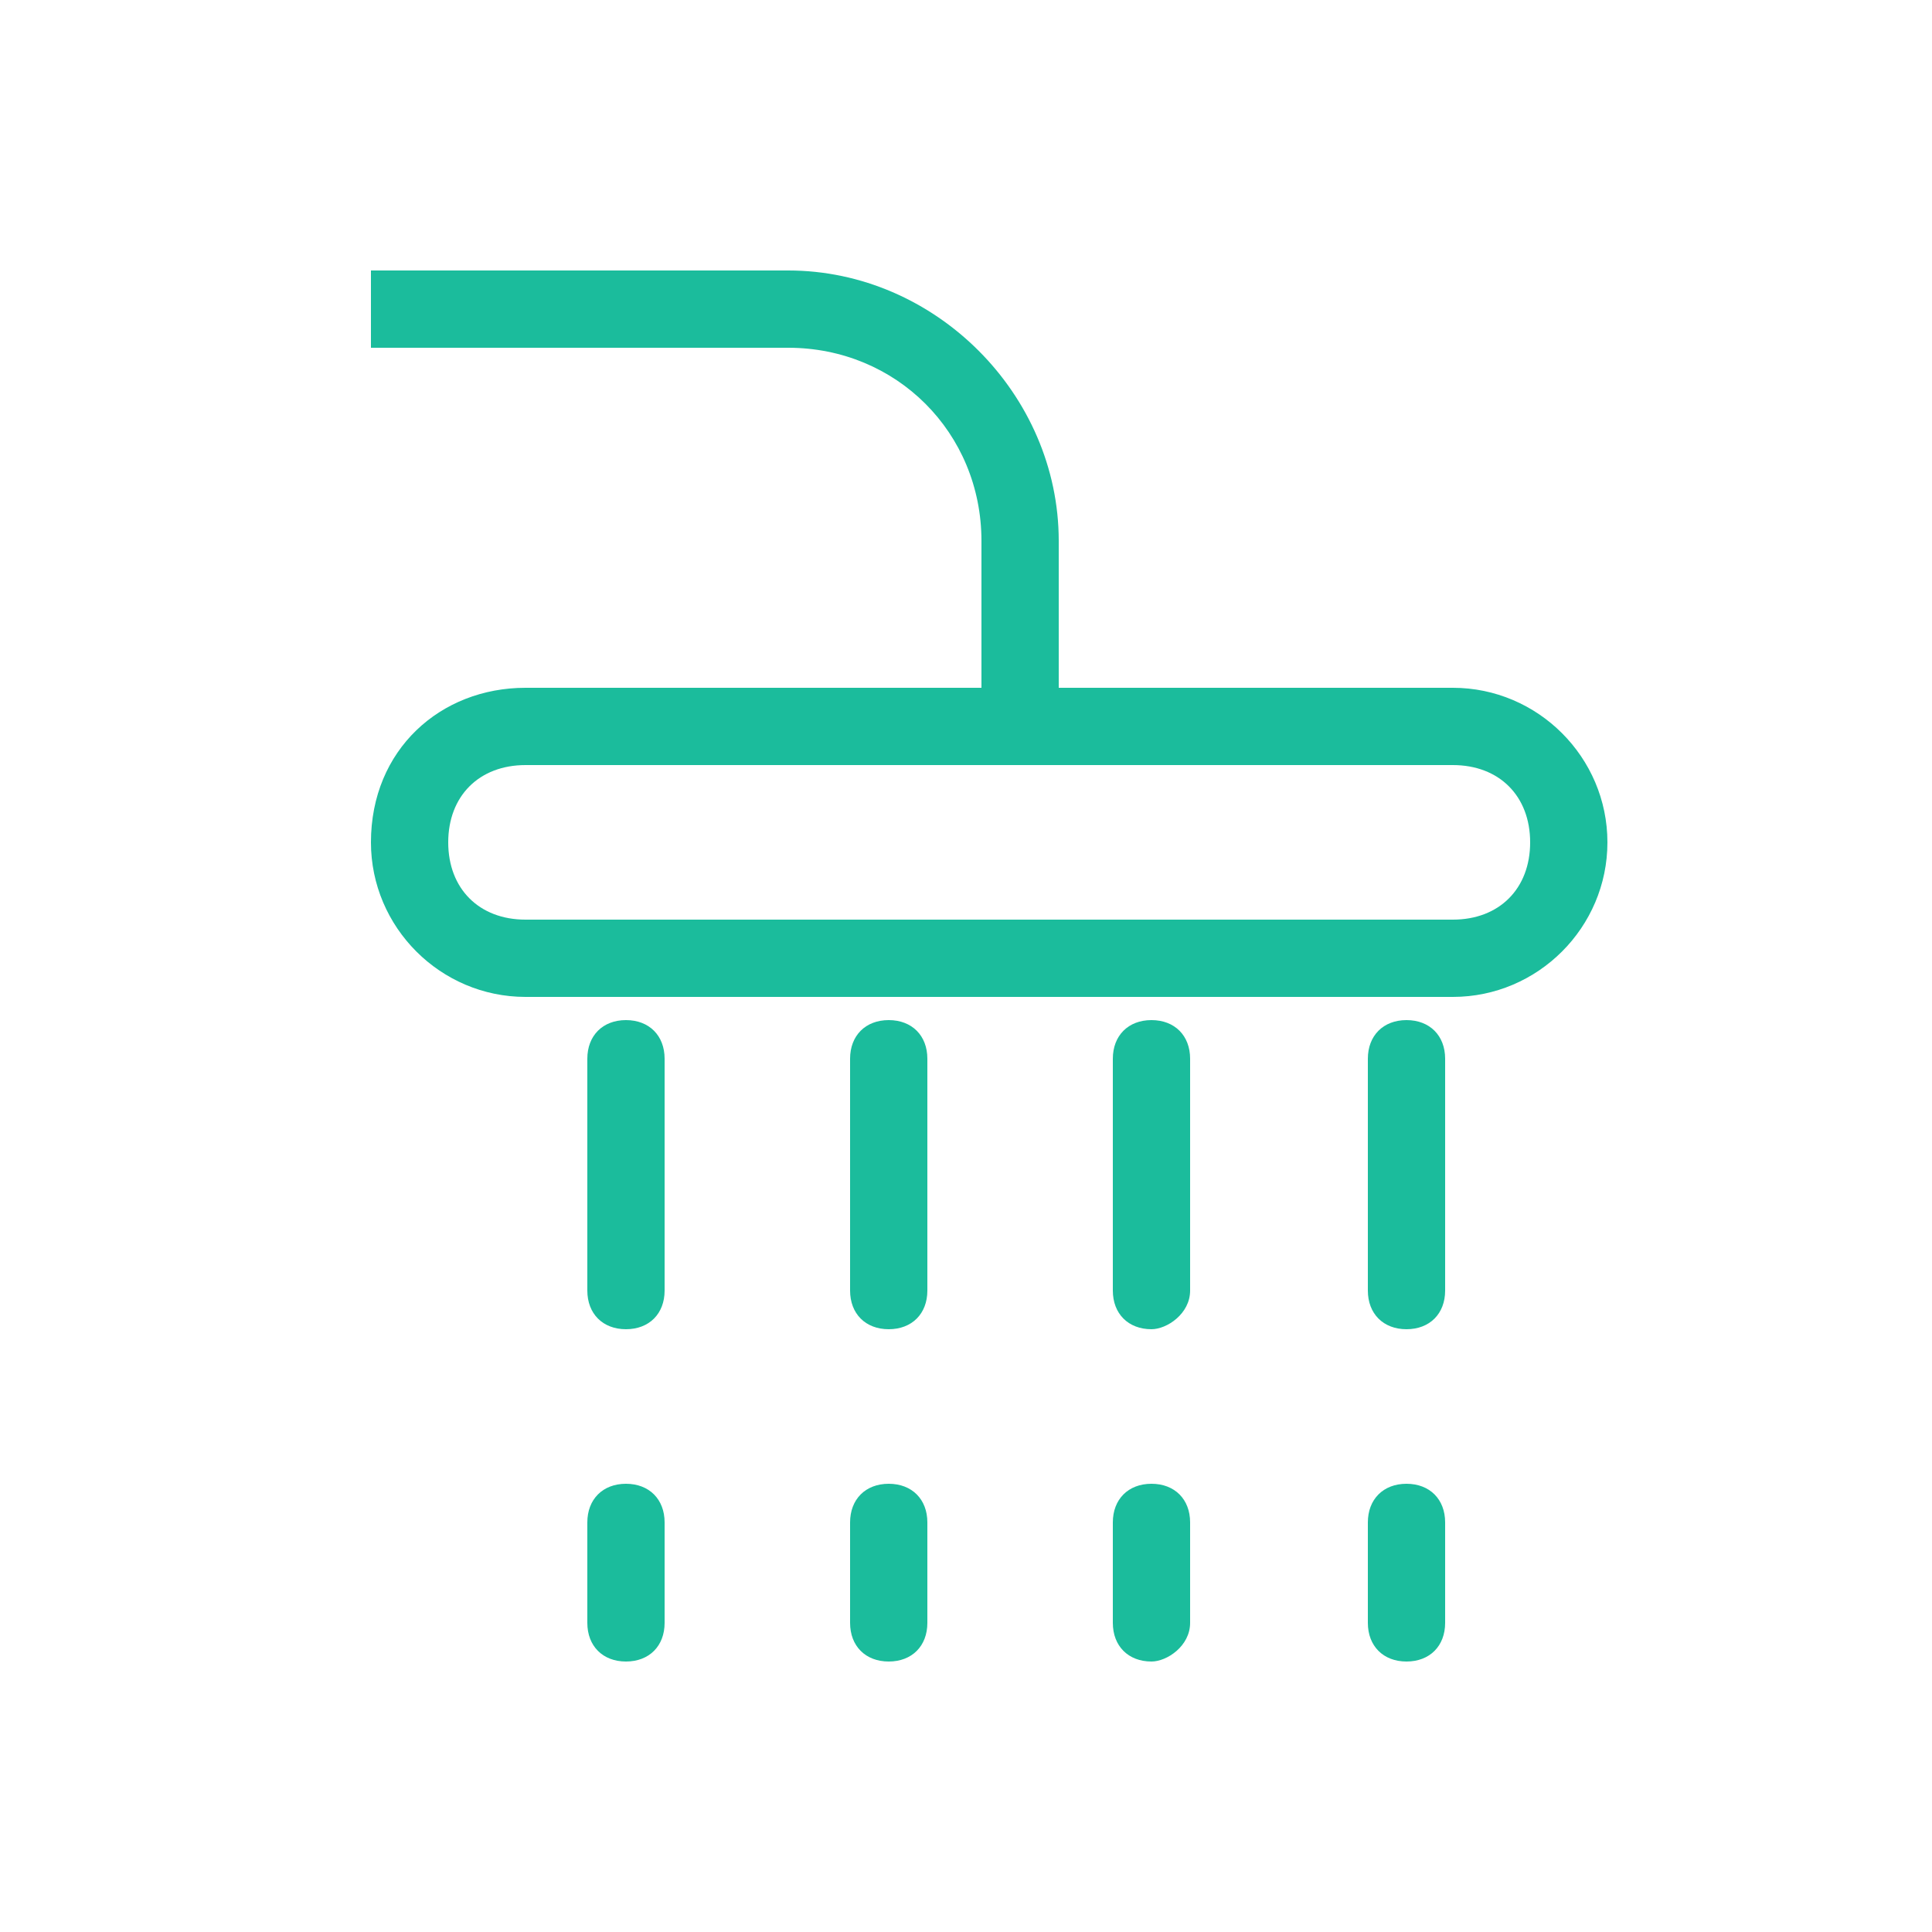
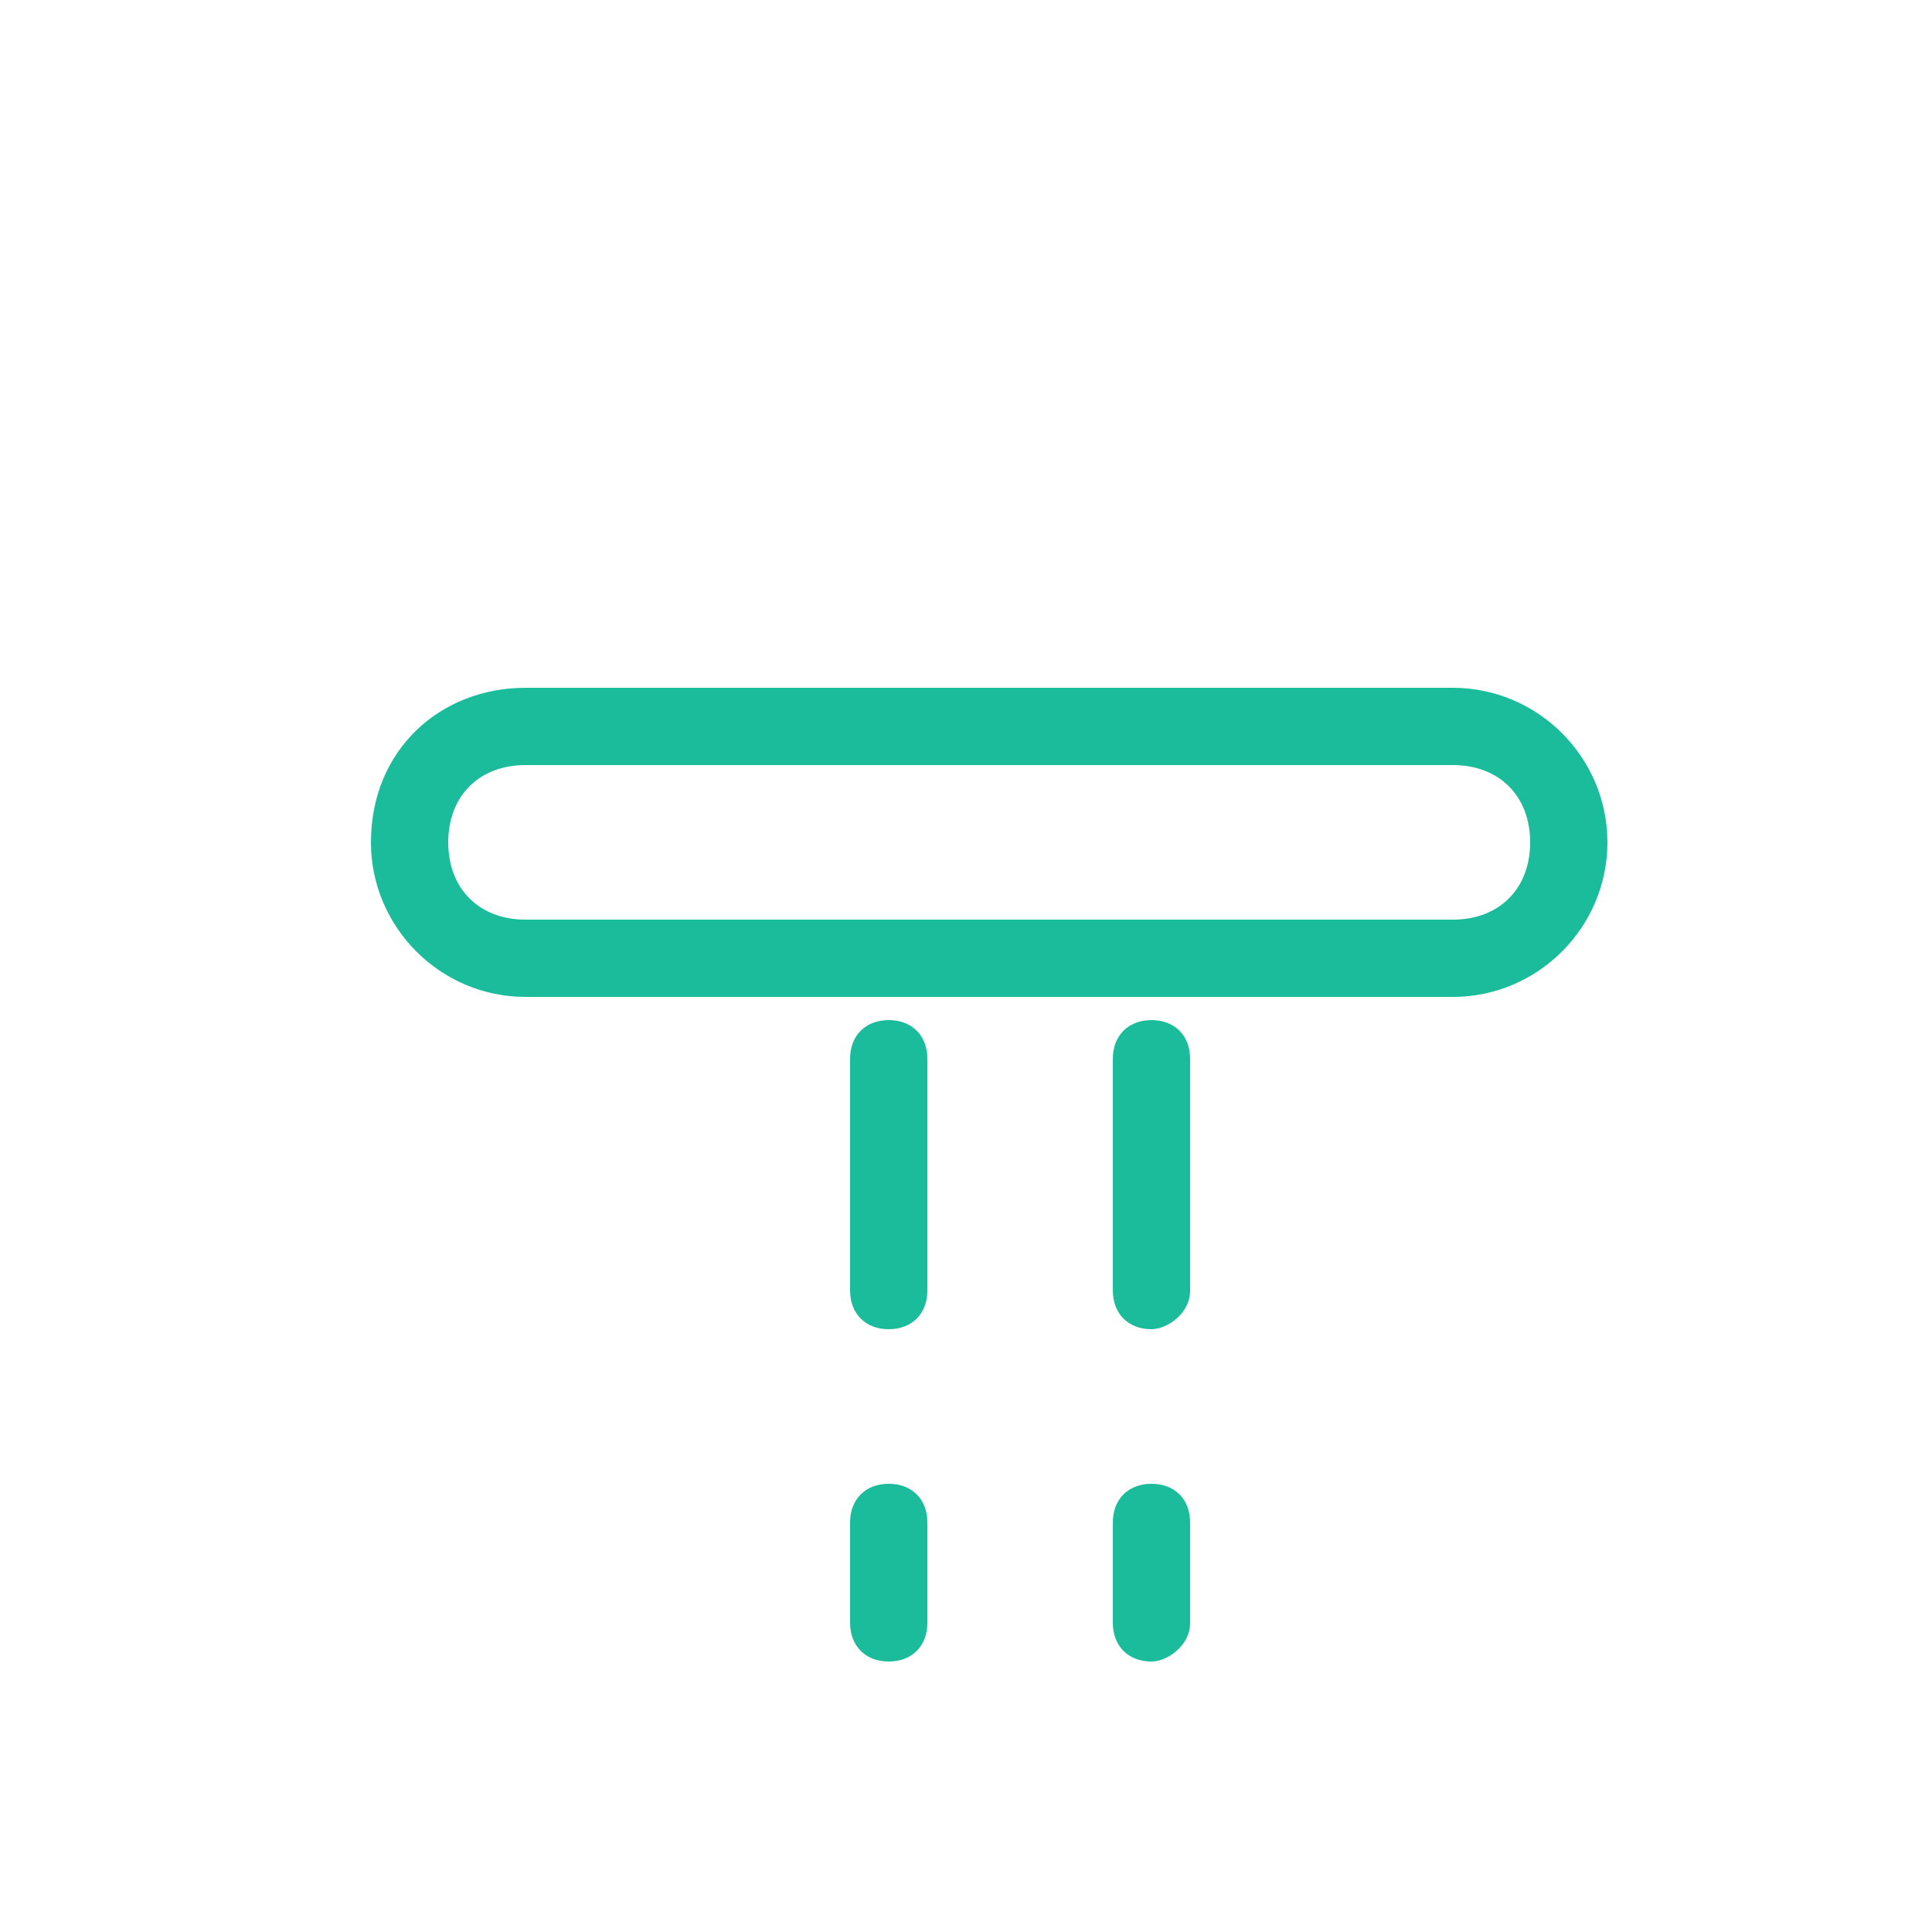
<svg xmlns="http://www.w3.org/2000/svg" id="Layer_1" x="0px" y="0px" viewBox="0 0 25 25" style="enable-background:new 0 0 25 25;" xml:space="preserve">
  <style type="text/css">	.st0{fill:#1BBC9C;}</style>
  <g>
    <g>
      <path class="st0" d="M18.8,12.9h-12c-1.1,0-2-0.9-2-2c0-1.2,0.9-2,2-2h12c1.1,0,2,0.9,2,2C20.8,12,19.9,12.9,18.8,12.9z M6.8,9.9   c-0.6,0-1,0.4-1,1c0,0.6,0.4,1,1,1h12c0.6,0,1-0.4,1-1c0-0.6-0.4-1-1-1H6.8z" />
    </g>
    <g>
-       <path class="st0" d="M13.7,9.7h-1V7c0-1.4-1.1-2.5-2.5-2.5H4.8v-1h5.4c1.9,0,3.5,1.6,3.5,3.5V9.7z" />
-     </g>
+       </g>
    <g>
-       <path class="st0" d="M8.1,21.5c-0.3,0-0.5-0.2-0.5-0.5v-1.3c0-0.3,0.2-0.5,0.5-0.5s0.5,0.2,0.5,0.5V21C8.6,21.3,8.4,21.5,8.1,21.5   z M8.1,17.2c-0.3,0-0.5-0.2-0.5-0.5v-3c0-0.3,0.2-0.5,0.5-0.5s0.5,0.2,0.5,0.5v3C8.6,17,8.4,17.2,8.1,17.2z" />
-     </g>
+       </g>
    <g>
      <path class="st0" d="M11.5,21.5c-0.3,0-0.5-0.2-0.5-0.5v-1.3c0-0.3,0.2-0.5,0.5-0.5s0.5,0.2,0.5,0.5V21   C12,21.3,11.8,21.5,11.5,21.5z M11.5,17.2c-0.3,0-0.5-0.2-0.5-0.5v-3c0-0.3,0.2-0.5,0.5-0.5s0.5,0.2,0.5,0.5v3   C12,17,11.8,17.2,11.5,17.2z" />
    </g>
    <g>
      <path class="st0" d="M14.9,21.5c-0.3,0-0.5-0.2-0.5-0.5v-1.3c0-0.3,0.2-0.5,0.5-0.5s0.5,0.2,0.5,0.5V21   C15.4,21.3,15.1,21.5,14.9,21.5z M14.9,17.2c-0.3,0-0.5-0.2-0.5-0.5v-3c0-0.3,0.2-0.5,0.5-0.5s0.5,0.2,0.5,0.5v3   C15.4,17,15.1,17.2,14.9,17.2z" />
    </g>
    <g>
-       <path class="st0" d="M18.2,21.5c-0.3,0-0.5-0.2-0.5-0.5v-1.3c0-0.3,0.2-0.5,0.5-0.5s0.5,0.2,0.5,0.5V21   C18.7,21.3,18.5,21.5,18.2,21.5z M18.2,17.2c-0.3,0-0.5-0.2-0.5-0.5v-3c0-0.3,0.2-0.5,0.5-0.5s0.5,0.2,0.5,0.5v3   C18.7,17,18.5,17.2,18.2,17.2z" />
-     </g>
+       </g>
  </g>
</svg>